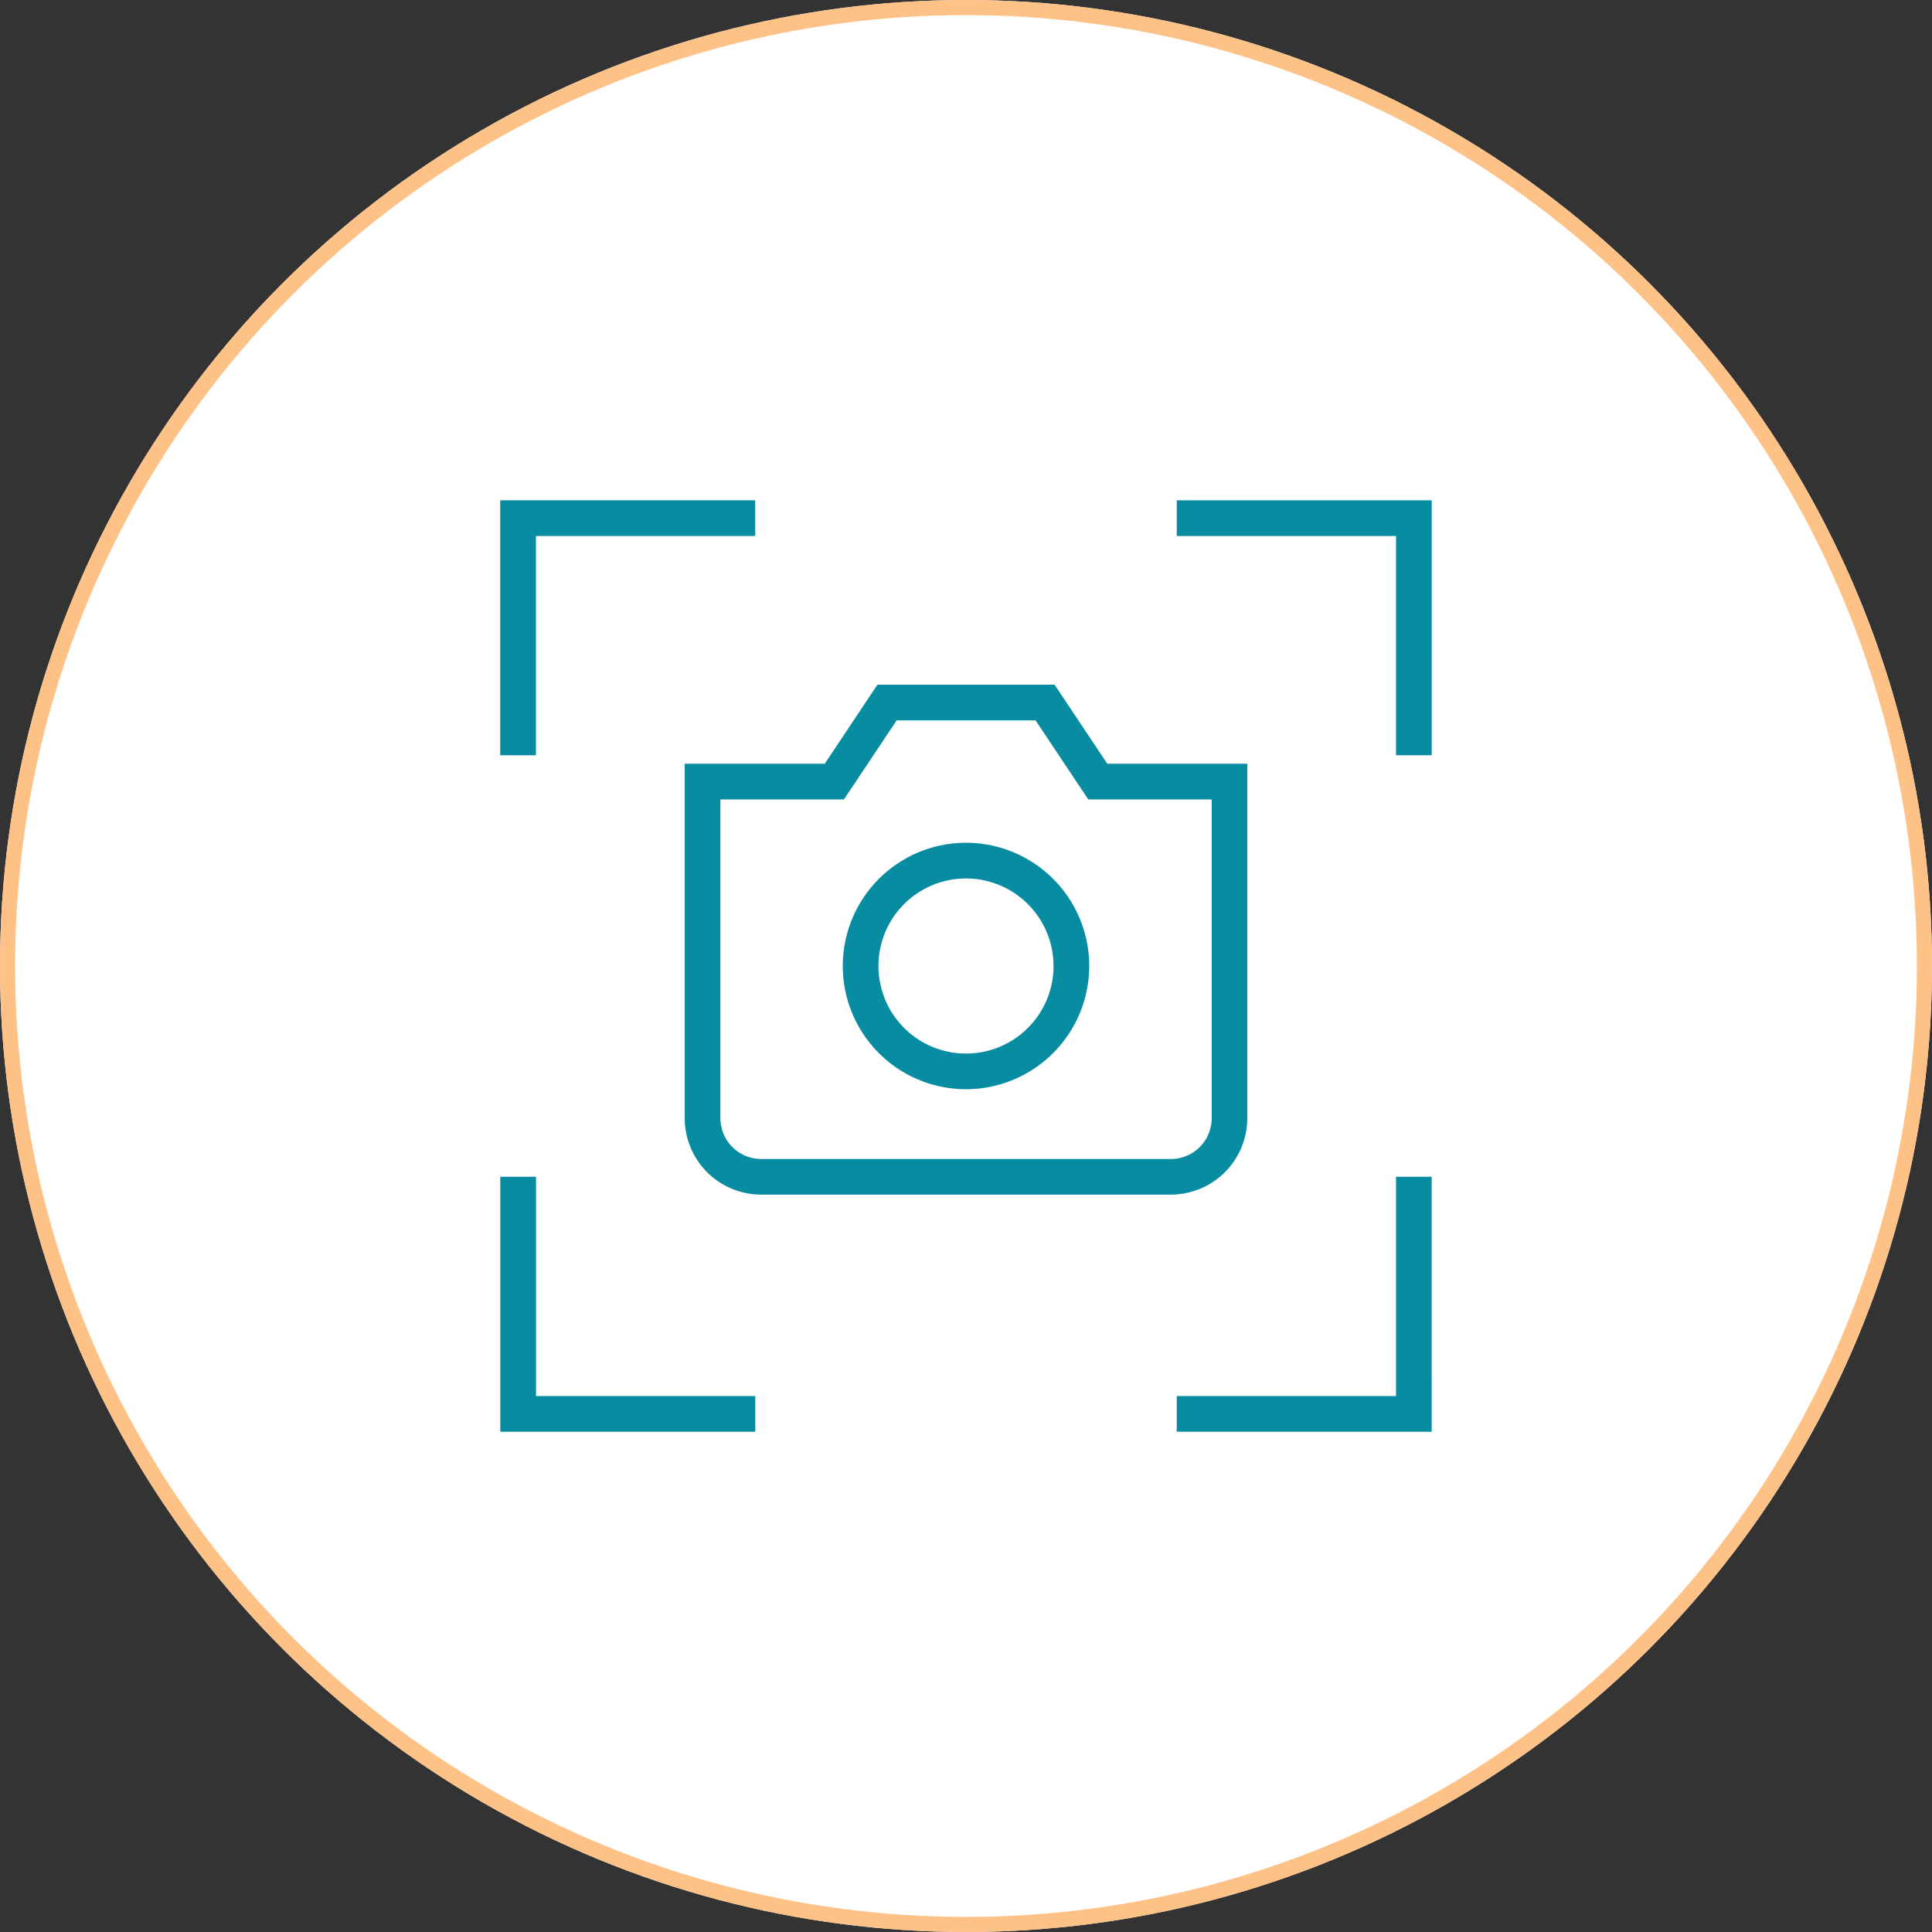
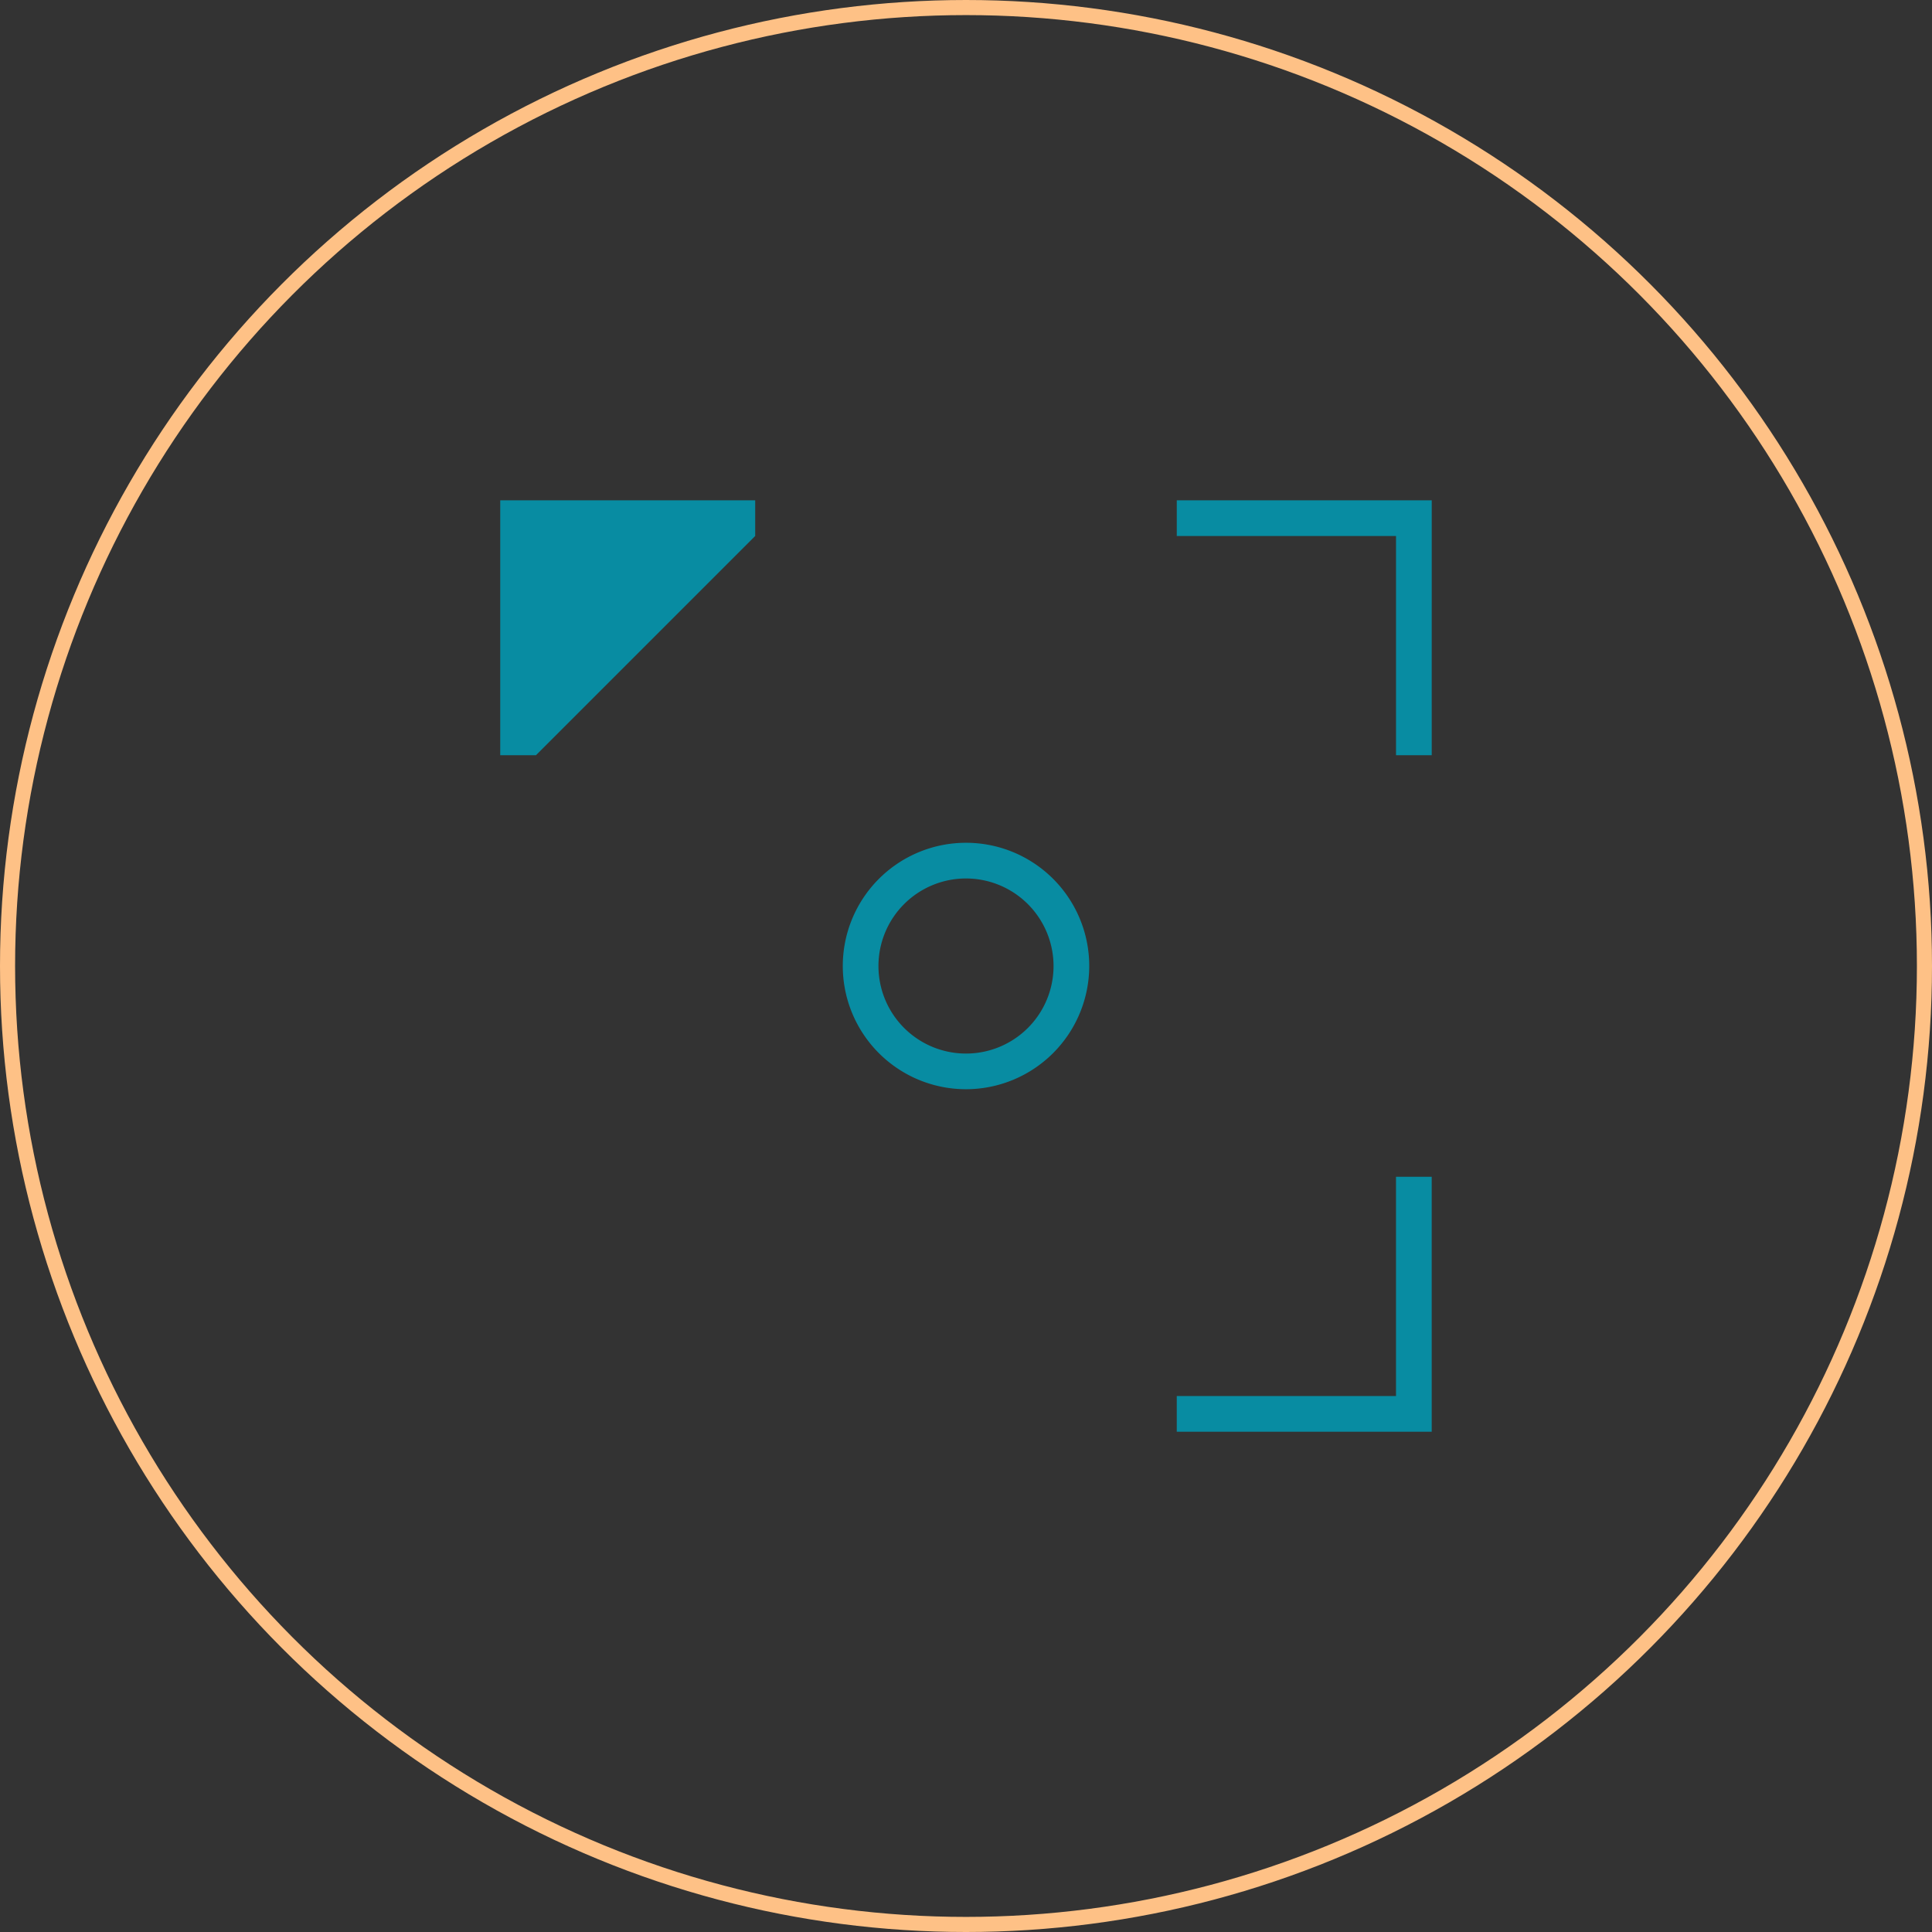
<svg xmlns="http://www.w3.org/2000/svg" width="128" height="128" viewBox="0 0 128 128">
  <rect x="0" y="0" width="128" height="128" fill="#333333" stroke="none" />
  <g id="ic-intelligent-capture" transform="translate(-400 -1390)">
    <g id="Ellipse_1" data-name="Ellipse 1" transform="translate(400 1390)" fill="#fff" stroke="#fec186" stroke-width="1">
-       <circle cx="64" cy="64" r="64" stroke="none" />
      <circle cx="64" cy="64" r="63.5" fill="none" />
    </g>
    <g id="Group_88" data-name="Group 88" transform="translate(-6426.292 -66.43)">
      <g id="Group_84" data-name="Group 84" transform="translate(6859.438 1489.576)">
        <g id="Group_80" data-name="Group 80" transform="translate(0 0)">
-           <path id="Path_36" data-name="Path 36" d="M6861.8,1506.467h-2.366v-16.891h16.892v2.365H6861.8Z" transform="translate(-6859.438 -1489.576)" fill="#088ca2" />
+           <path id="Path_36" data-name="Path 36" d="M6861.8,1506.467h-2.366v-16.891h16.892v2.365Z" transform="translate(-6859.438 -1489.576)" fill="#088ca2" />
        </g>
        <g id="Group_81" data-name="Group 81" transform="translate(0 44.818)">
-           <path id="Path_37" data-name="Path 37" d="M6876.33,1790.643h-16.892v-16.891h2.366v14.526h14.525Z" transform="translate(-6859.438 -1773.752)" fill="#088ca2" />
-         </g>
+           </g>
        <g id="Group_82" data-name="Group 82" transform="translate(44.818 44.818)">
          <path id="Path_38" data-name="Path 38" d="M7160.505,1790.643h-16.892v-2.365h14.526v-14.526h2.365Z" transform="translate(-7143.614 -1773.752)" fill="#088ca2" />
        </g>
        <g id="Group_83" data-name="Group 83" transform="translate(44.818 0)">
          <path id="Path_39" data-name="Path 39" d="M7160.505,1506.467h-2.365v-14.526h-14.526v-2.365h16.892Z" transform="translate(-7143.614 -1489.576)" fill="#088ca2" />
        </g>
      </g>
      <g id="Group_87" data-name="Group 87" transform="translate(6871.655 1501.793)">
        <g id="Group_85" data-name="Group 85" transform="translate(0 0)">
-           <path id="Path_40" data-name="Path 40" d="M6969.118,1600.828h-27.149a5.068,5.068,0,0,1-5.062-5.061v-23.485h9.277l3.49-5.236h11.739l3.491,5.236h9.276v23.485A5.067,5.067,0,0,1,6969.118,1600.828Zm-29.846-26.181v21.12a2.7,2.7,0,0,0,2.7,2.7h27.149a2.7,2.7,0,0,0,2.7-2.7v-21.12h-8.177l-3.49-5.236h-9.207l-3.491,5.236Z" transform="translate(-6936.906 -1567.045)" fill="#088ca2" />
-         </g>
+           </g>
        <g id="Group_86" data-name="Group 86" transform="translate(10.473 10.472)">
          <path id="Path_41" data-name="Path 41" d="M7011.474,1649.776a8.164,8.164,0,1,1,8.165-8.164A8.173,8.173,0,0,1,7011.474,1649.776Zm0-13.963a5.8,5.8,0,1,0,5.8,5.8A5.805,5.805,0,0,0,7011.474,1635.813Z" transform="translate(-7003.31 -1633.447)" fill="#088ca2" />
        </g>
      </g>
    </g>
  </g>
</svg>